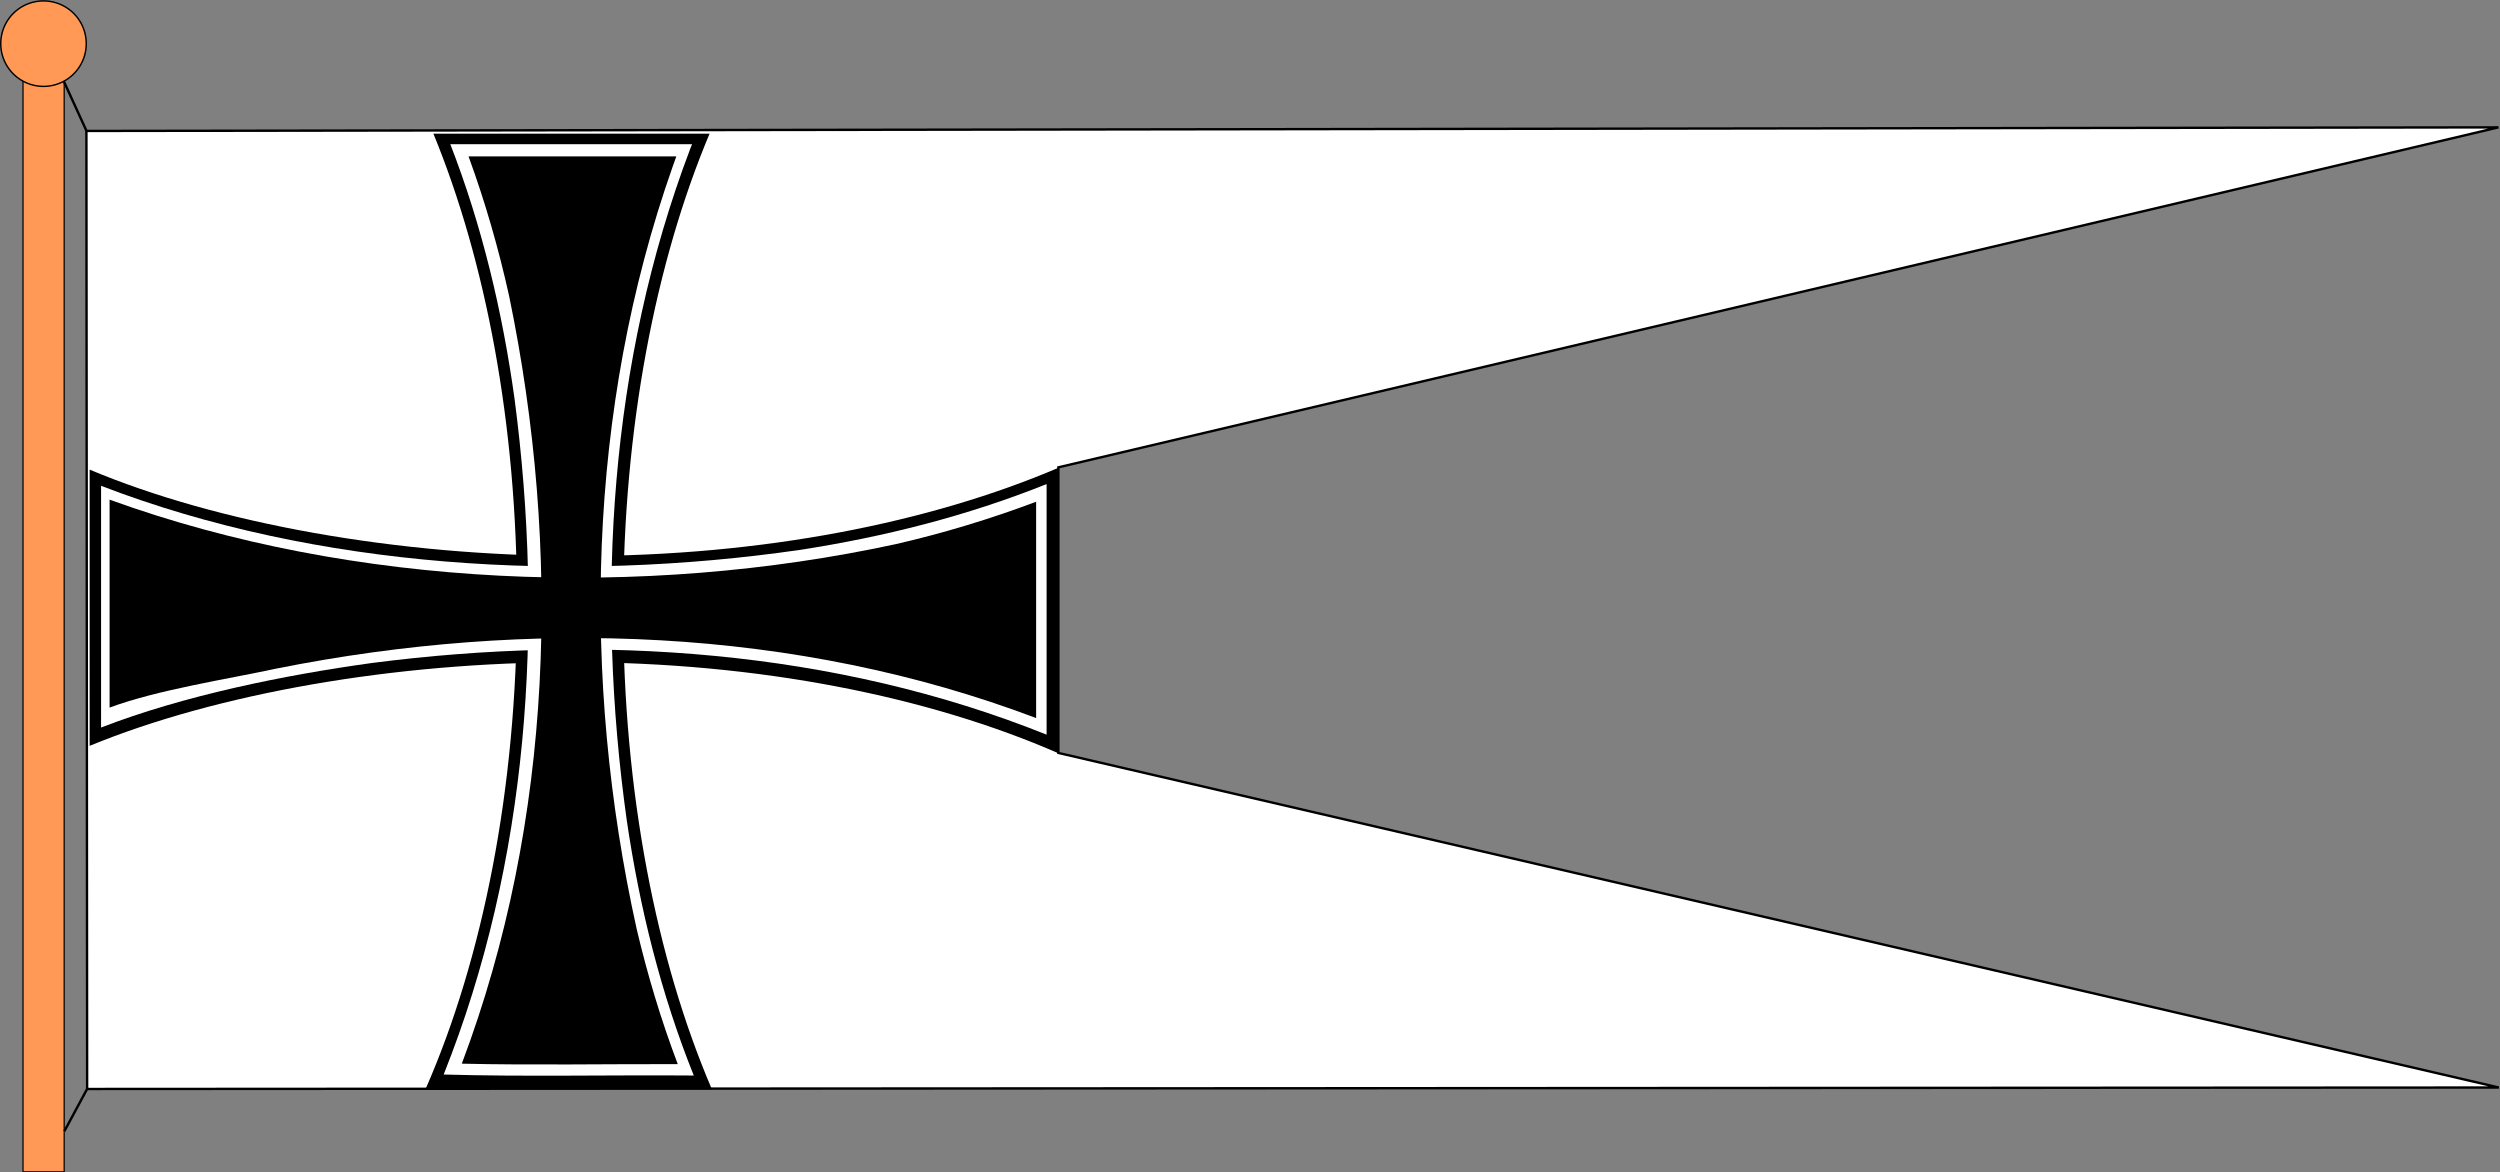
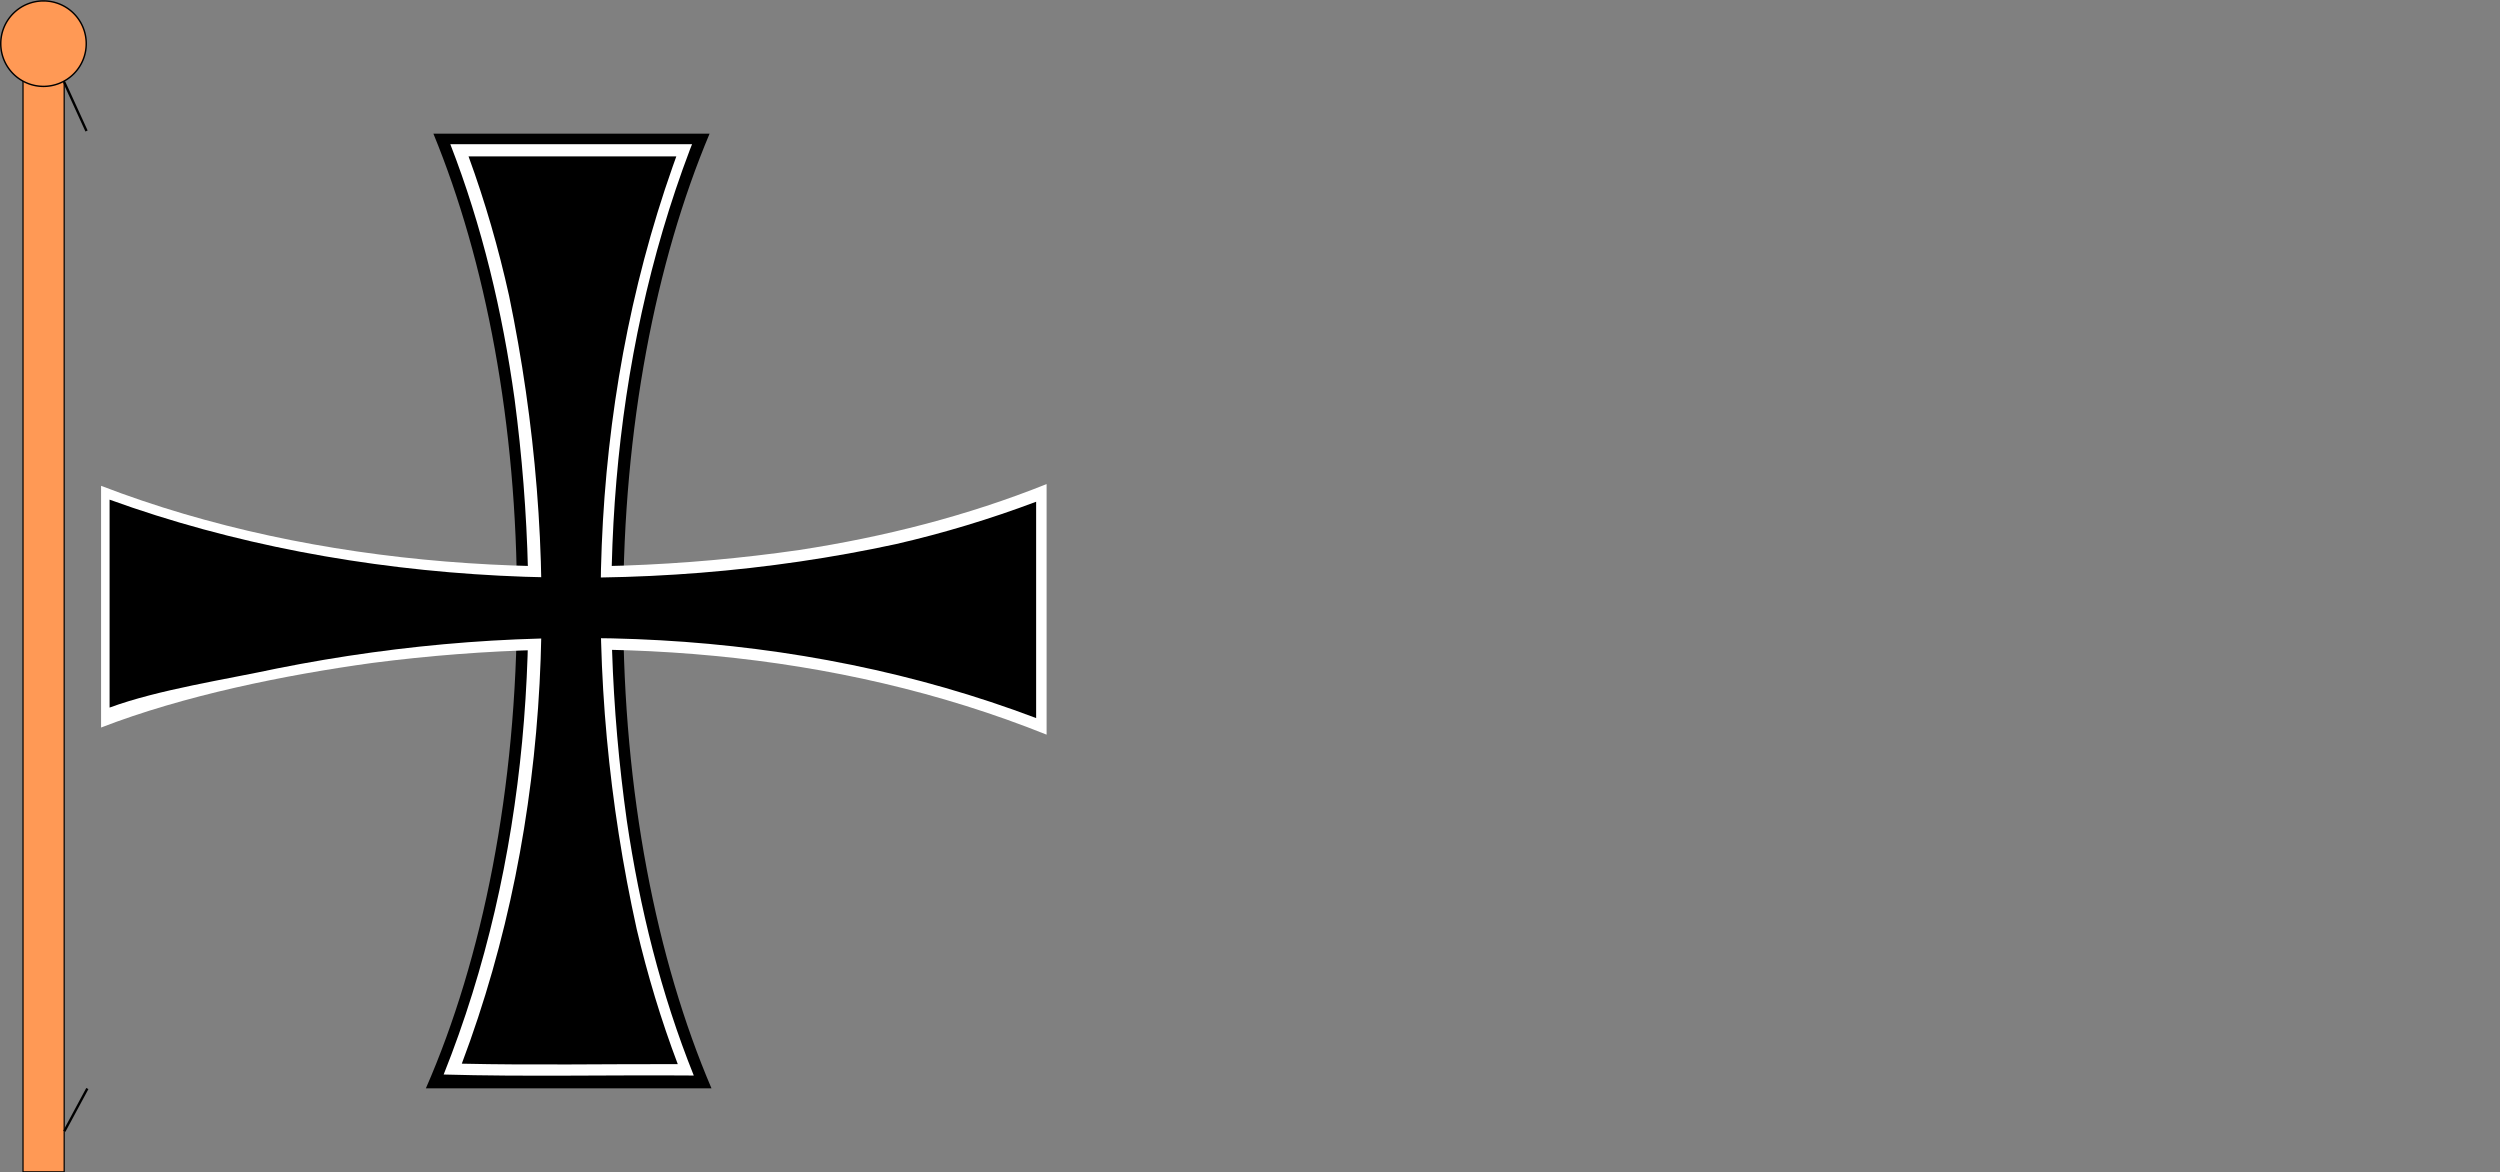
<svg xmlns="http://www.w3.org/2000/svg" xmlns:ns1="http://sodipodi.sourceforge.net/DTD/sodipodi-0.dtd" xmlns:ns2="http://www.inkscape.org/namespaces/inkscape" id="svg2" ns1:version="0.32" ns2:version="0.46" width="2081.367" height="976.118" version="1.0" ns1:docbase="C:\Dokumente und Einstellungen\Axel\Eigene Dateien\Inkscape-Dateien" ns1:docname="Kommodorestander.svg" ns2:output_extension="org.inkscape.output.svg.inkscape">
  <rect width="100%" height="100%" fill="#808080" stroke="none" />
  <defs id="defs5">
    <ns2:perspective ns1:type="inkscape:persp3d" ns2:vp_x="0 : 398.62204 : 1" ns2:vp_y="0 : 1000 : 0" ns2:vp_z="1594.4882 : 398.62204 : 1" ns2:persp3d-origin="797.24408 : 265.74803 : 1" id="perspective6" />
  </defs>
  <ns1:namedview ns2:window-height="1005" ns2:window-width="1280" ns2:pageshadow="2" ns2:pageopacity="1" borderopacity="1.0" bordercolor="#666666" pagecolor="#ffffff" id="base" showgrid="false" ns2:grid-points="true" gridtolerance="0.5cm" ns2:zoom="0.2844284" ns2:cx="678.12951" ns2:cy="582.13981" ns2:window-x="0" ns2:window-y="0" ns2:current-layer="svg2" ns2:document-units="cm" showguides="true" ns2:guide-bbox="true" guidetolerance="0.5cm" ns2:snap-global="false">
    <ns2:grid id="GridFromPre046Settings" type="xygrid" originx="0px" originy="0cm" spacingx="0.5cm" spacingy="0.5cm" color="#0000ff" empcolor="#0000ff" opacity="0.2" empopacity="0.4" empspacing="5" units="cm" visible="true" enabled="true" />
  </ns1:namedview>
  <g id="g2432">
-     <path id="path2757" d="M 71.942,109.026 L 72.546,906.624 L 2080.367,905.416 L 881.149,626.85 L 881.149,389.087 L 2080.066,106.034 L 71.942,109.026 z" style="fill:#ffffff;fill-rule:evenodd;stroke:#000000;stroke-width:2;stroke-linecap:butt;stroke-linejoin:miter;stroke-miterlimit:4;stroke-dasharray:none;stroke-opacity:1" ns1:nodetypes="ccccccc" />
    <g transform="matrix(-2.432,0,0,2.432,-1202.808,-523.746)" id="g3972">
-       <path ns1:nodetypes="ccsccsc" style="opacity:1;fill:#000000;fill-opacity:1;stroke:none;stroke-width:7.2;stroke-miterlimit:4;stroke-dasharray:none;stroke-opacity:1" d="M -856.941,375.48 L -856.941,473.242 C -812.626,453.852 -754.384,442.05 -690.566,442.05 C -629.575,442.05 -568.776,452.795 -525.259,470.677 L -525.259,376.122 C -569.089,394.547 -630.744,405.693 -692.785,405.693 C -755.526,405.693 -812.905,394.287 -856.941,375.48 z" id="rect3353" />
      <path style="opacity:1;fill:#000000;fill-opacity:1;stroke:none;stroke-width:7.2;stroke-miterlimit:4;stroke-dasharray:none;stroke-opacity:1" d="M -738.132,587.916 L -640.37,587.916 C -659.76,543.601 -671.562,485.358 -671.562,421.541 C -671.562,360.549 -660.817,304.62 -642.935,261.104 L -737.491,261.104 C -719.065,304.934 -707.919,361.718 -707.919,423.76 C -707.919,486.501 -719.325,543.88 -738.132,587.916 z" id="path3975" />
    </g>
    <g transform="matrix(-2.432,0,0,2.432,-3.483,-416.176)" id="g3401">
      <path ns1:nodetypes="ccccccc" style="fill:#ffffff;fill-opacity:1;stroke:none;stroke-width:7.2;stroke-miterlimit:4;stroke-dasharray:none;stroke-opacity:1" d="M -359.715,422.621 C -286.993,393.427 -206.22,388.093 -128.965,398.059 C -98.909,402.198 -64.352,409.214 -36.033,420.184 C -36.033,392.6 -36.033,365.017 -36.033,337.434 C -110.15,365.969 -196.899,370.689 -275.059,359.402 C -304.014,354.955 -332.53,347.732 -359.715,336.84 C -359.715,365.434 -359.715,394.027 -359.715,422.621 z" id="path3978" />
      <path style="fill:#ffffff;fill-opacity:1;stroke:none;stroke-width:7.2;stroke-miterlimit:4;stroke-dasharray:none;stroke-opacity:1" d="M -237.652,222.246 C -210.071,295.05 -205.25,375.294 -216.005,452.038 C -220.404,481.89 -227.696,511.31 -238.934,539.309 C -210.572,539.079 -180.775,539.768 -153.309,538.965 C -182.417,466.073 -187.74,385.14 -177.59,307.746 C -173.459,277.975 -166.471,248.498 -155.59,220.496 C -183.173,220.496 -210.757,220.496 -238.34,220.496 L -237.974,221.427 L -237.652,222.246 z" id="path3980" />
    </g>
    <path ns1:nodetypes="ccccccc" id="path3407" d="M 862.632,597.836 C 662.336,521.918 439.667,514.831 230.803,556.494 C 188.668,565.573 131.569,574.17 91.235,589.1 C 91.235,531.394 91.235,473.688 91.235,415.981 C 294.693,489.804 535.266,498.631 745.903,452.988 C 785.588,443.846 824.51,432.058 862.632,417.726 C 862.632,477.763 862.632,537.799 862.632,597.836 z" style="fill:#000000;fill-opacity:1;stroke:none;stroke-width:7.2;stroke-miterlimit:4;stroke-dasharray:none;stroke-opacity:1" />
    <path id="path3409" d="M 560.017,138.745 C 488.72,341.243 483.903,564.563 530.034,773.319 C 539.04,811.58 550.351,849.179 564.273,885.936 C 504.338,885.776 444.392,886.927 384.467,885.556 C 460.932,682.78 467.552,457.44 423.845,246.318 C 415.098,206.899 403.928,168.077 390.09,130.234 C 447.746,130.234 505.401,130.234 563.057,130.234 C 562.043,133.071 561.03,135.908 560.017,138.745 z" style="fill:#000000;fill-opacity:1;stroke:none;stroke-width:7.2;stroke-miterlimit:4;stroke-dasharray:none;stroke-opacity:1" />
    <rect y="64.935" x="19.161" height="910.675" width="34.264" id="rect3542" style="fill:#ff9955;fill-opacity:1;stroke:#000000;stroke-width:1.017;stroke-miterlimit:4;stroke-dasharray:none;stroke-opacity:1" />
    <path transform="matrix(1.201,0,0,1.201,270.737,1272.022)" d="M -165.644,-1028.876 A 29.627,29.627 0 1 1 -224.898,-1028.876 A 29.627,29.627 0 1 1 -165.644,-1028.876 z" ns1:ry="29.627314" ns1:rx="29.627314" ns1:cy="-1028.8759" ns1:cx="-195.27094" id="path3544" style="fill:#ff9955;fill-opacity:1;stroke:#000000;stroke-width:1;stroke-miterlimit:4;stroke-dasharray:none;stroke-opacity:1" ns1:type="arc" />
    <path id="path3546" d="M 53.358,68.171 L 72.043,109.077" style="fill:none;fill-rule:evenodd;stroke:#000000;stroke-width:2;stroke-linecap:butt;stroke-linejoin:miter;stroke-miterlimit:4;stroke-dasharray:none;stroke-opacity:1" />
    <path ns1:nodetypes="cc" id="path3548" d="M 72.717,906.246 L 53.553,941.837" style="fill:none;fill-rule:evenodd;stroke:#000000;stroke-width:2;stroke-linecap:butt;stroke-linejoin:miter;stroke-miterlimit:4;stroke-dasharray:none;stroke-opacity:1" />
  </g>
</svg>